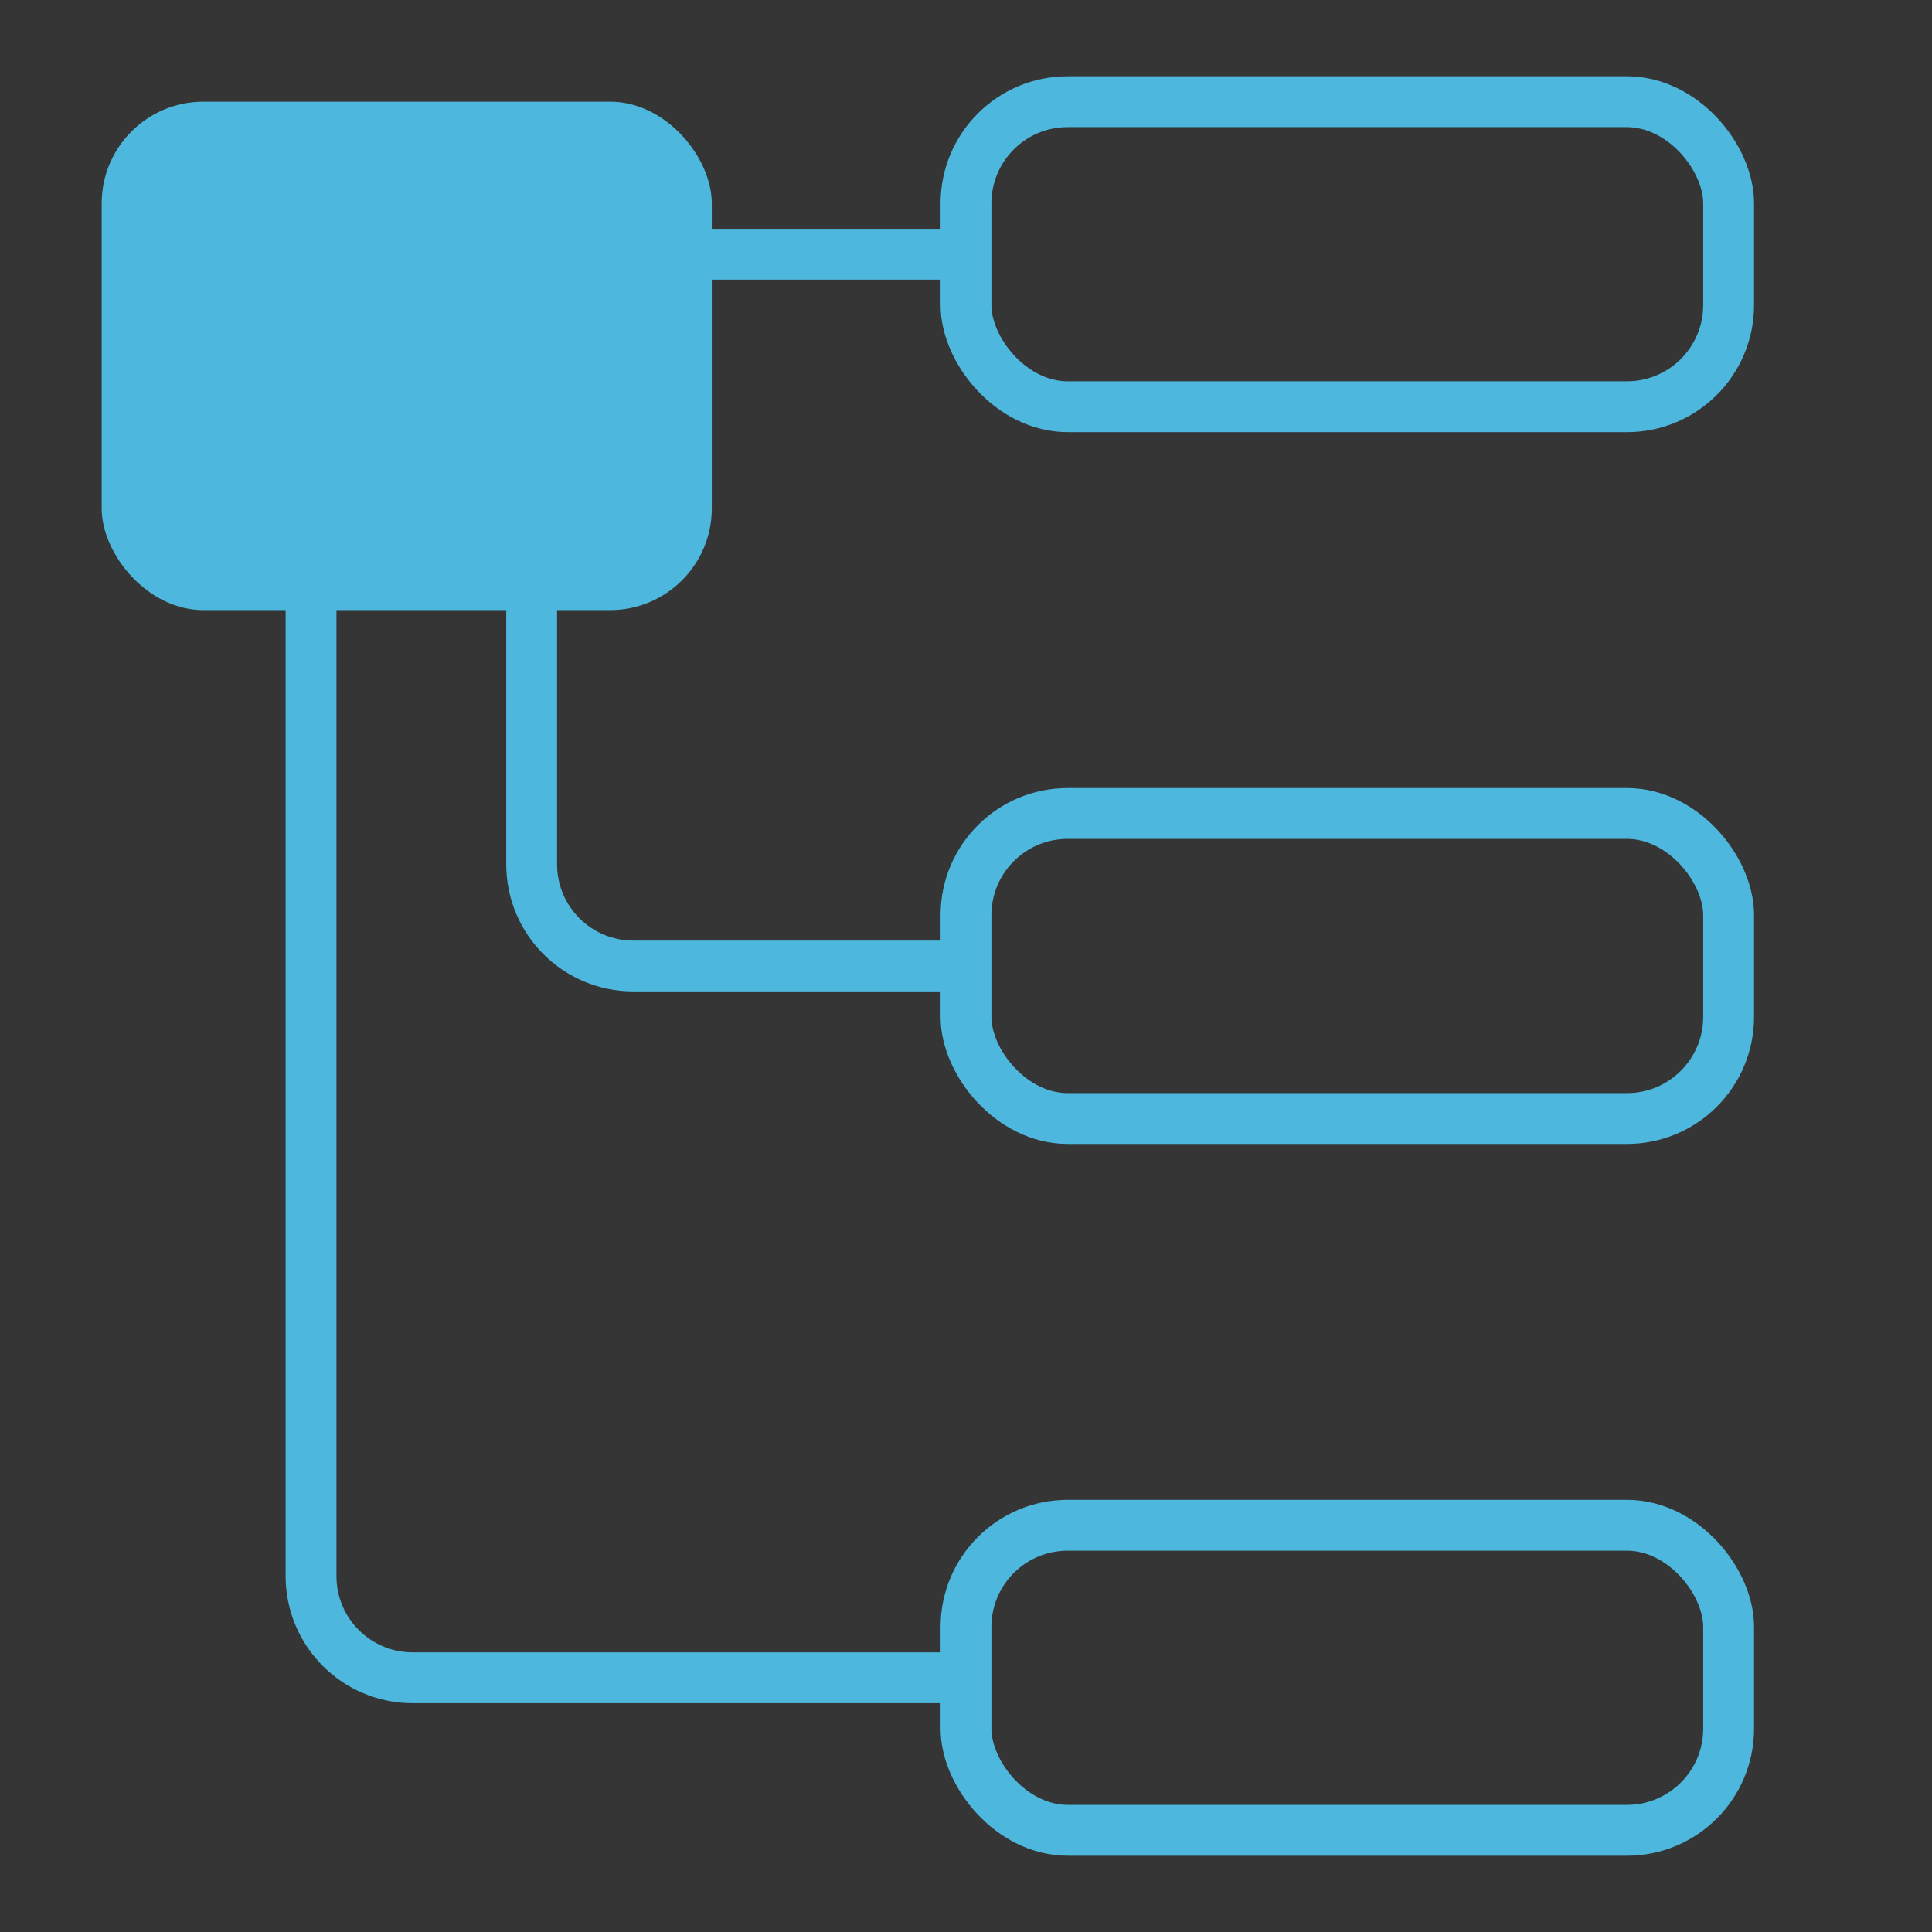
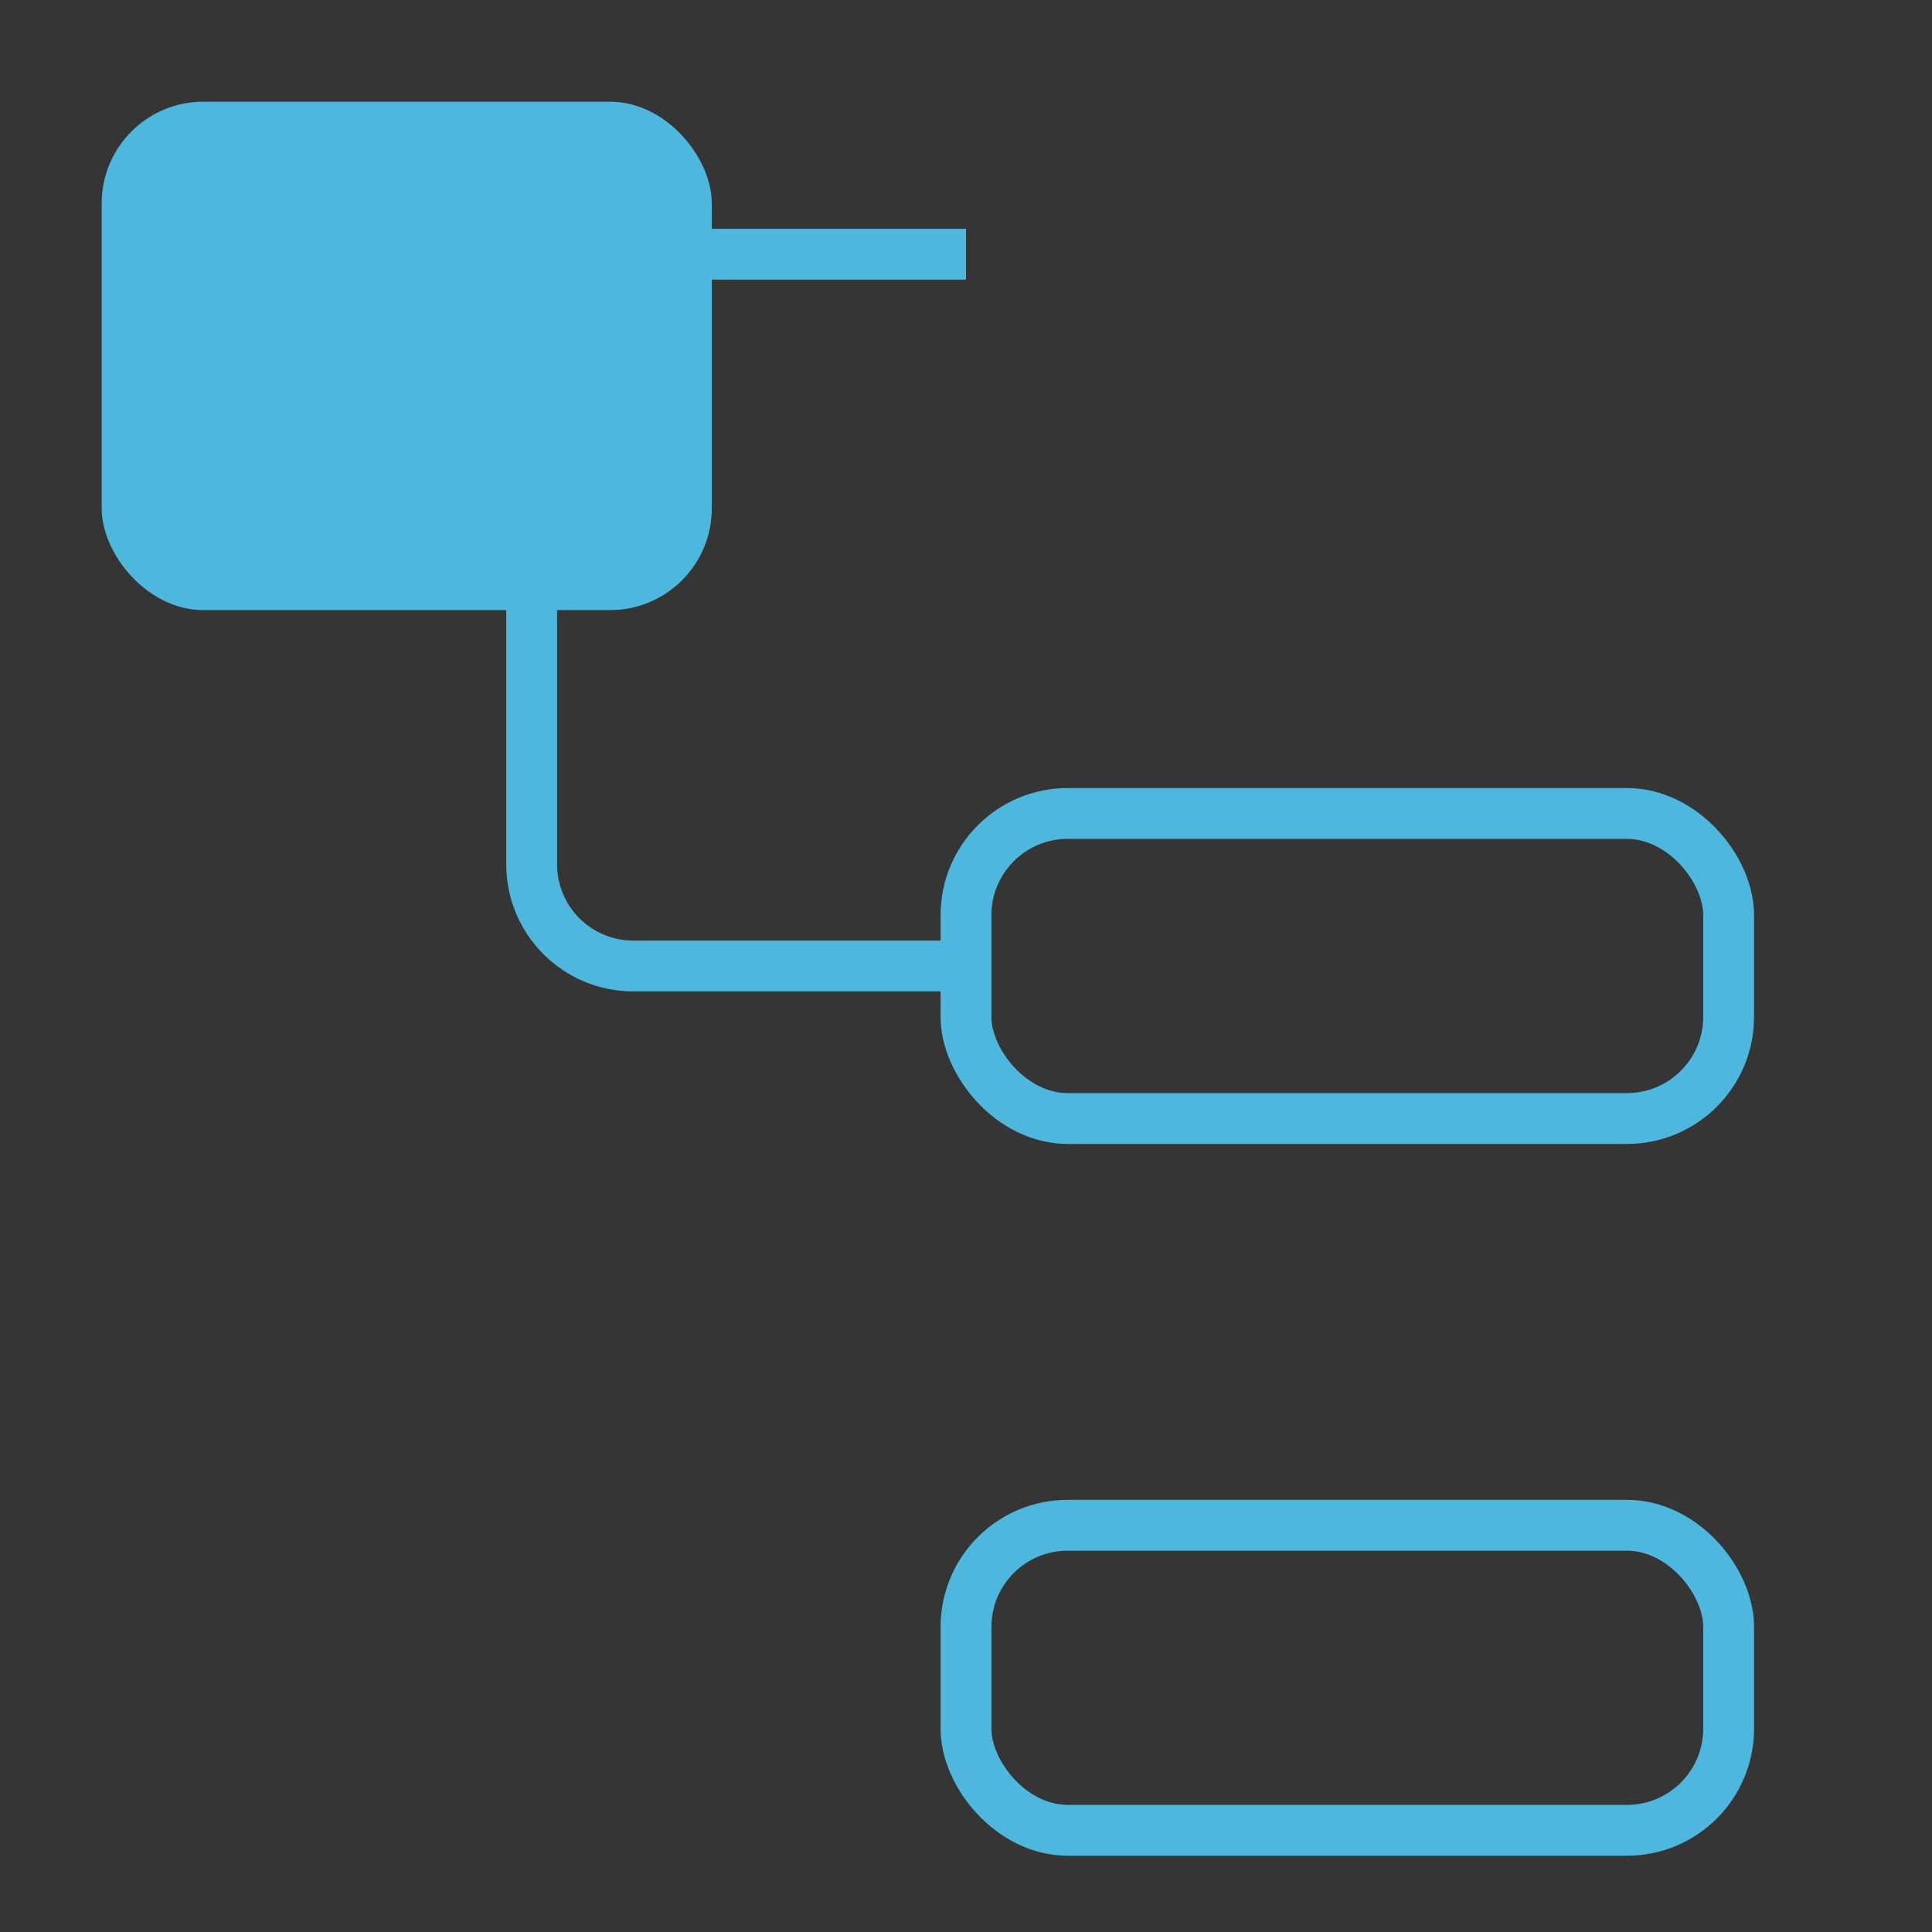
<svg xmlns="http://www.w3.org/2000/svg" width="38px" height="38px" viewBox="0 0 38 38" version="1.1">
  <rect x="0" y="0" width="38" height="38" fill="#333333" stroke="none" />
  <title>liuchen</title>
  <desc>Created with Sketch.</desc>
  <g id="自主产品/方案" stroke="none" stroke-width="1" fill="none" fill-rule="evenodd">
    <g id="运输管理" transform="translate(-992, -1080)">
      <g id="liuchen" transform="translate(992, 1080)">
        <rect id="矩形" fill="#FFFFFF" fill-rule="nonzero" opacity="0.01" x="0" y="0" width="38" height="38" />
-         <path d="M6.118,9.944 L6.118,31 C6.118,32.105 7.013,33 8.118,33 L19,33 L19,33" id="路径-20" stroke="#4DB7DD" />
        <path d="M19,19 L12.457,19 C11.352,19 10.457,18.105 10.457,17 L10.457,5 L10.457,5 L19,5" id="路径-26" stroke="#4DB7DD" />
        <rect id="矩形" fill="#4DB7DD" x="2" y="2" width="12" height="10" rx="2" />
-         <rect id="矩形备份-10" stroke="#4DB7DD" x="19" y="2" width="15" height="6" rx="2" />
        <rect id="矩形备份-12" stroke="#4DB7DD" x="19" y="16" width="15" height="6" rx="2" />
        <rect id="矩形备份-13" stroke="#4DB7DD" x="19" y="30" width="15" height="6" rx="2" />
      </g>
    </g>
  </g>
</svg>